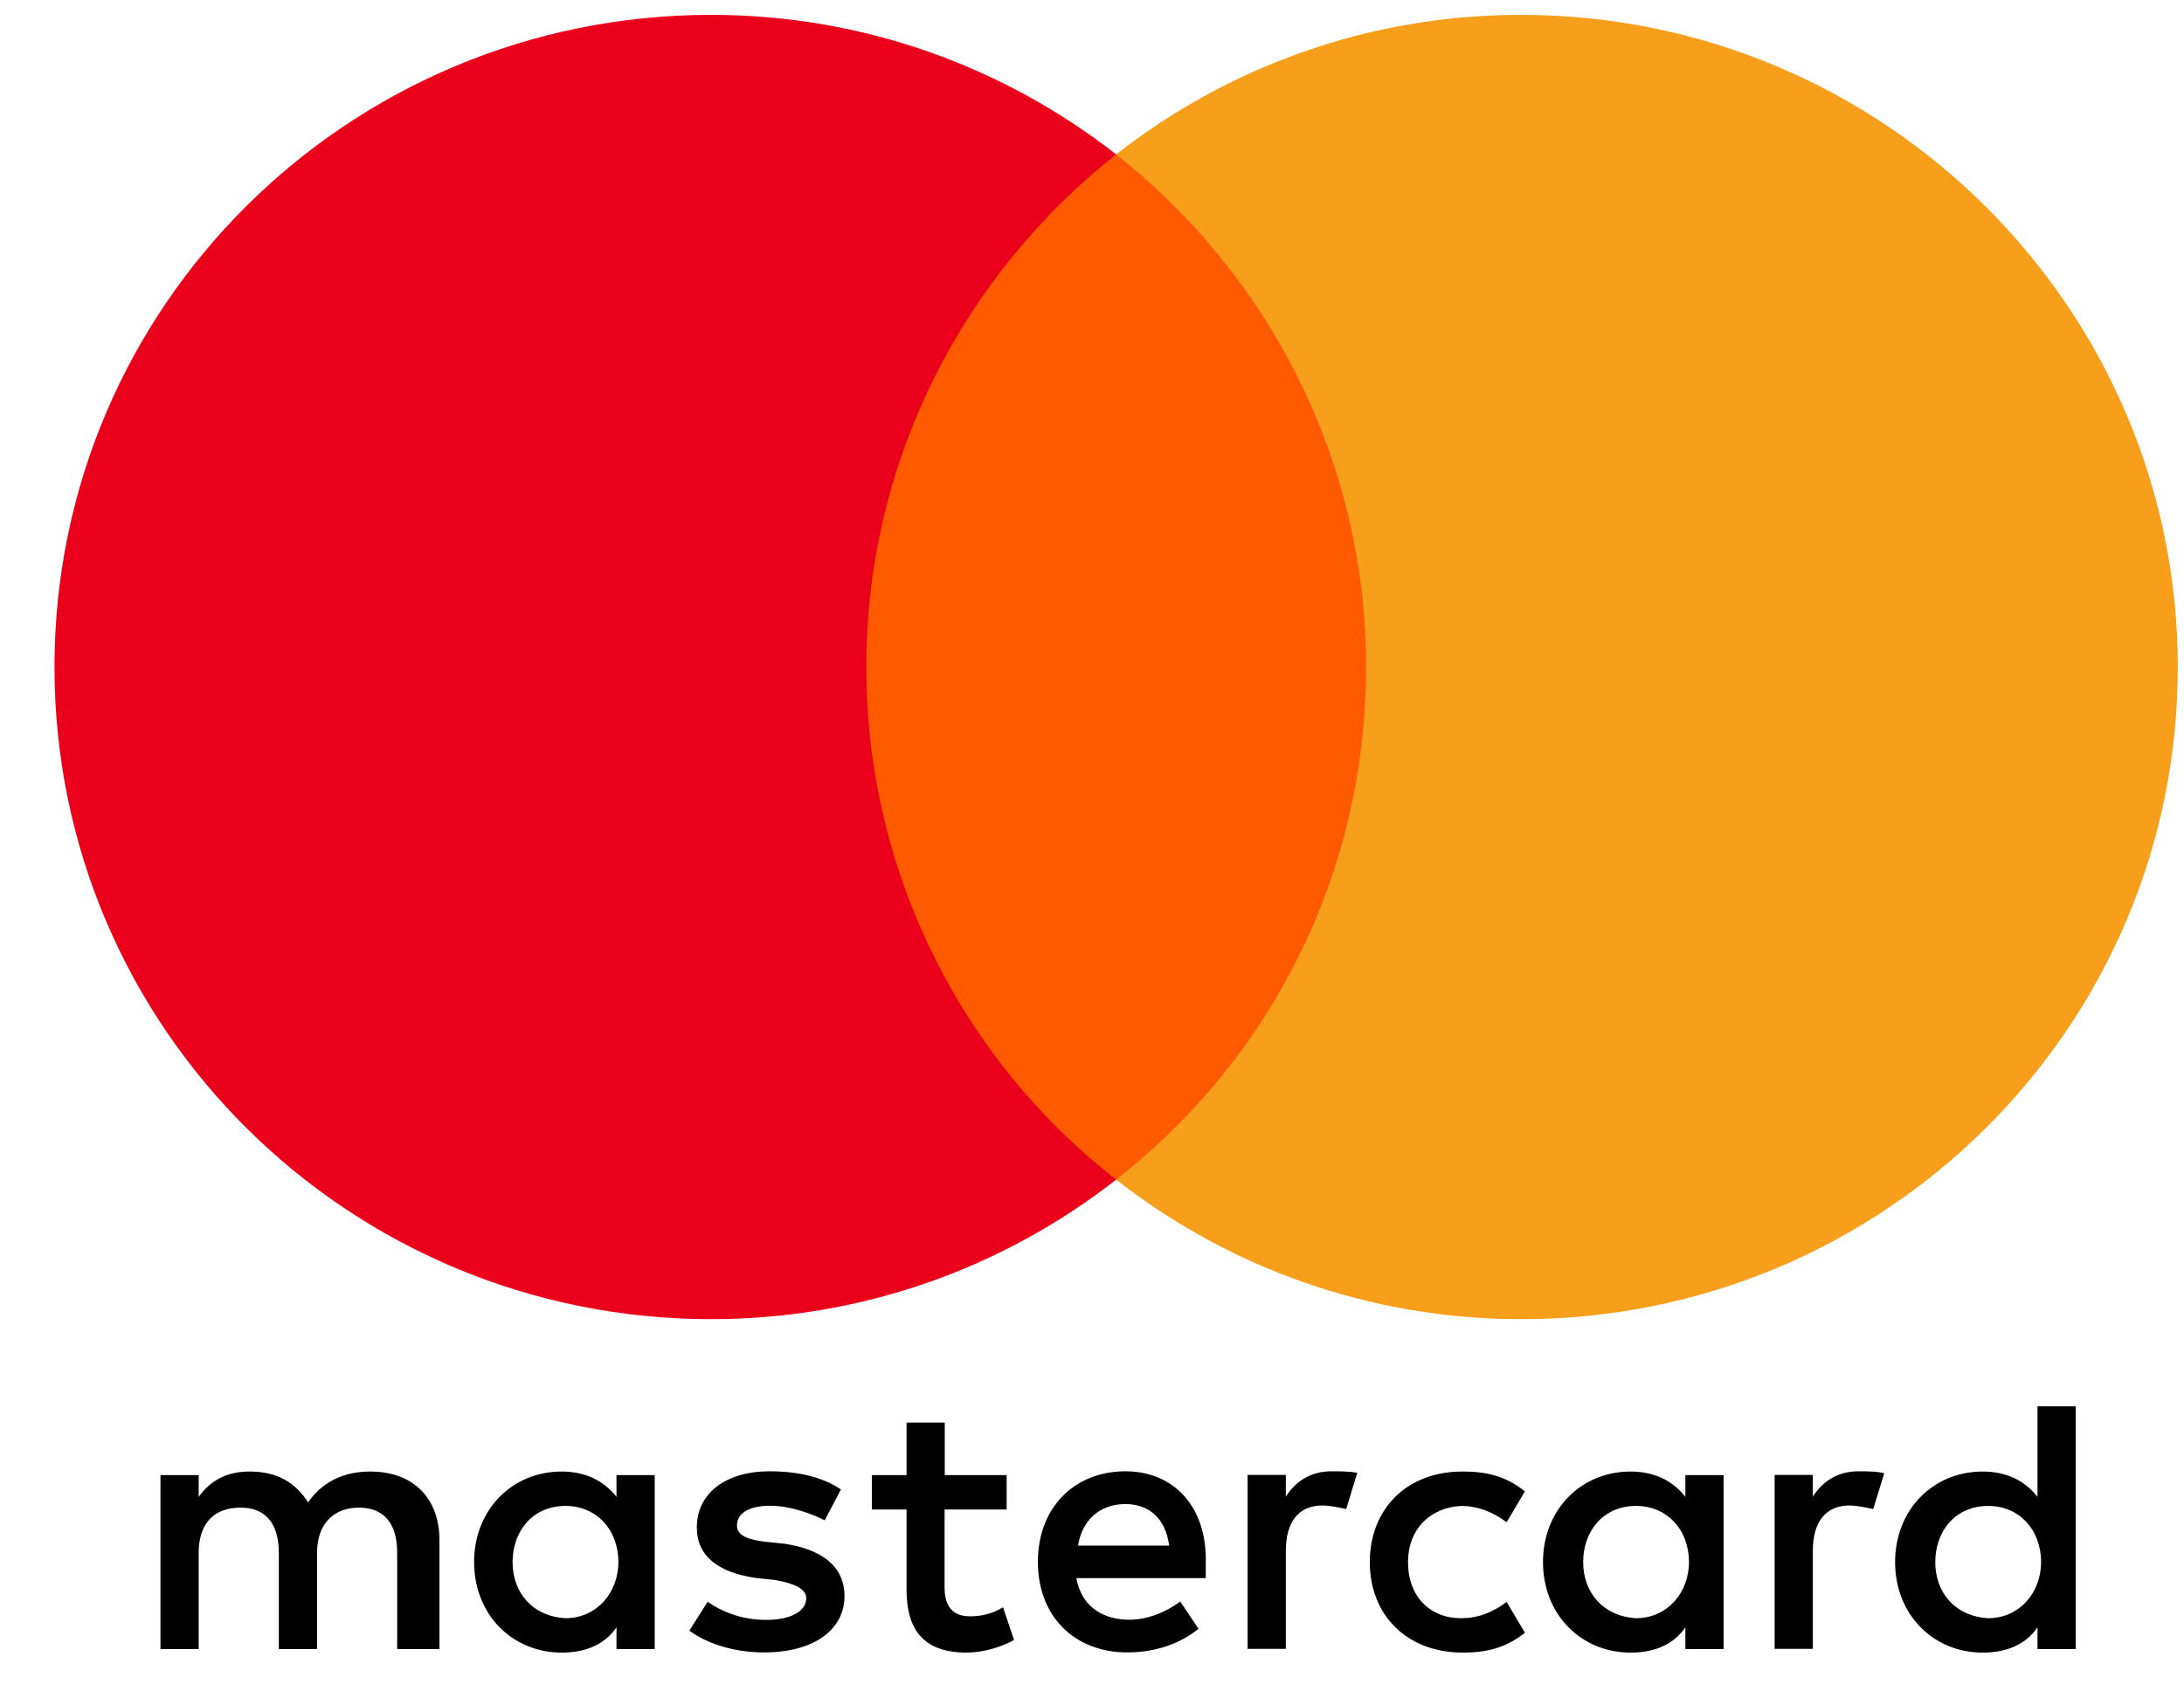
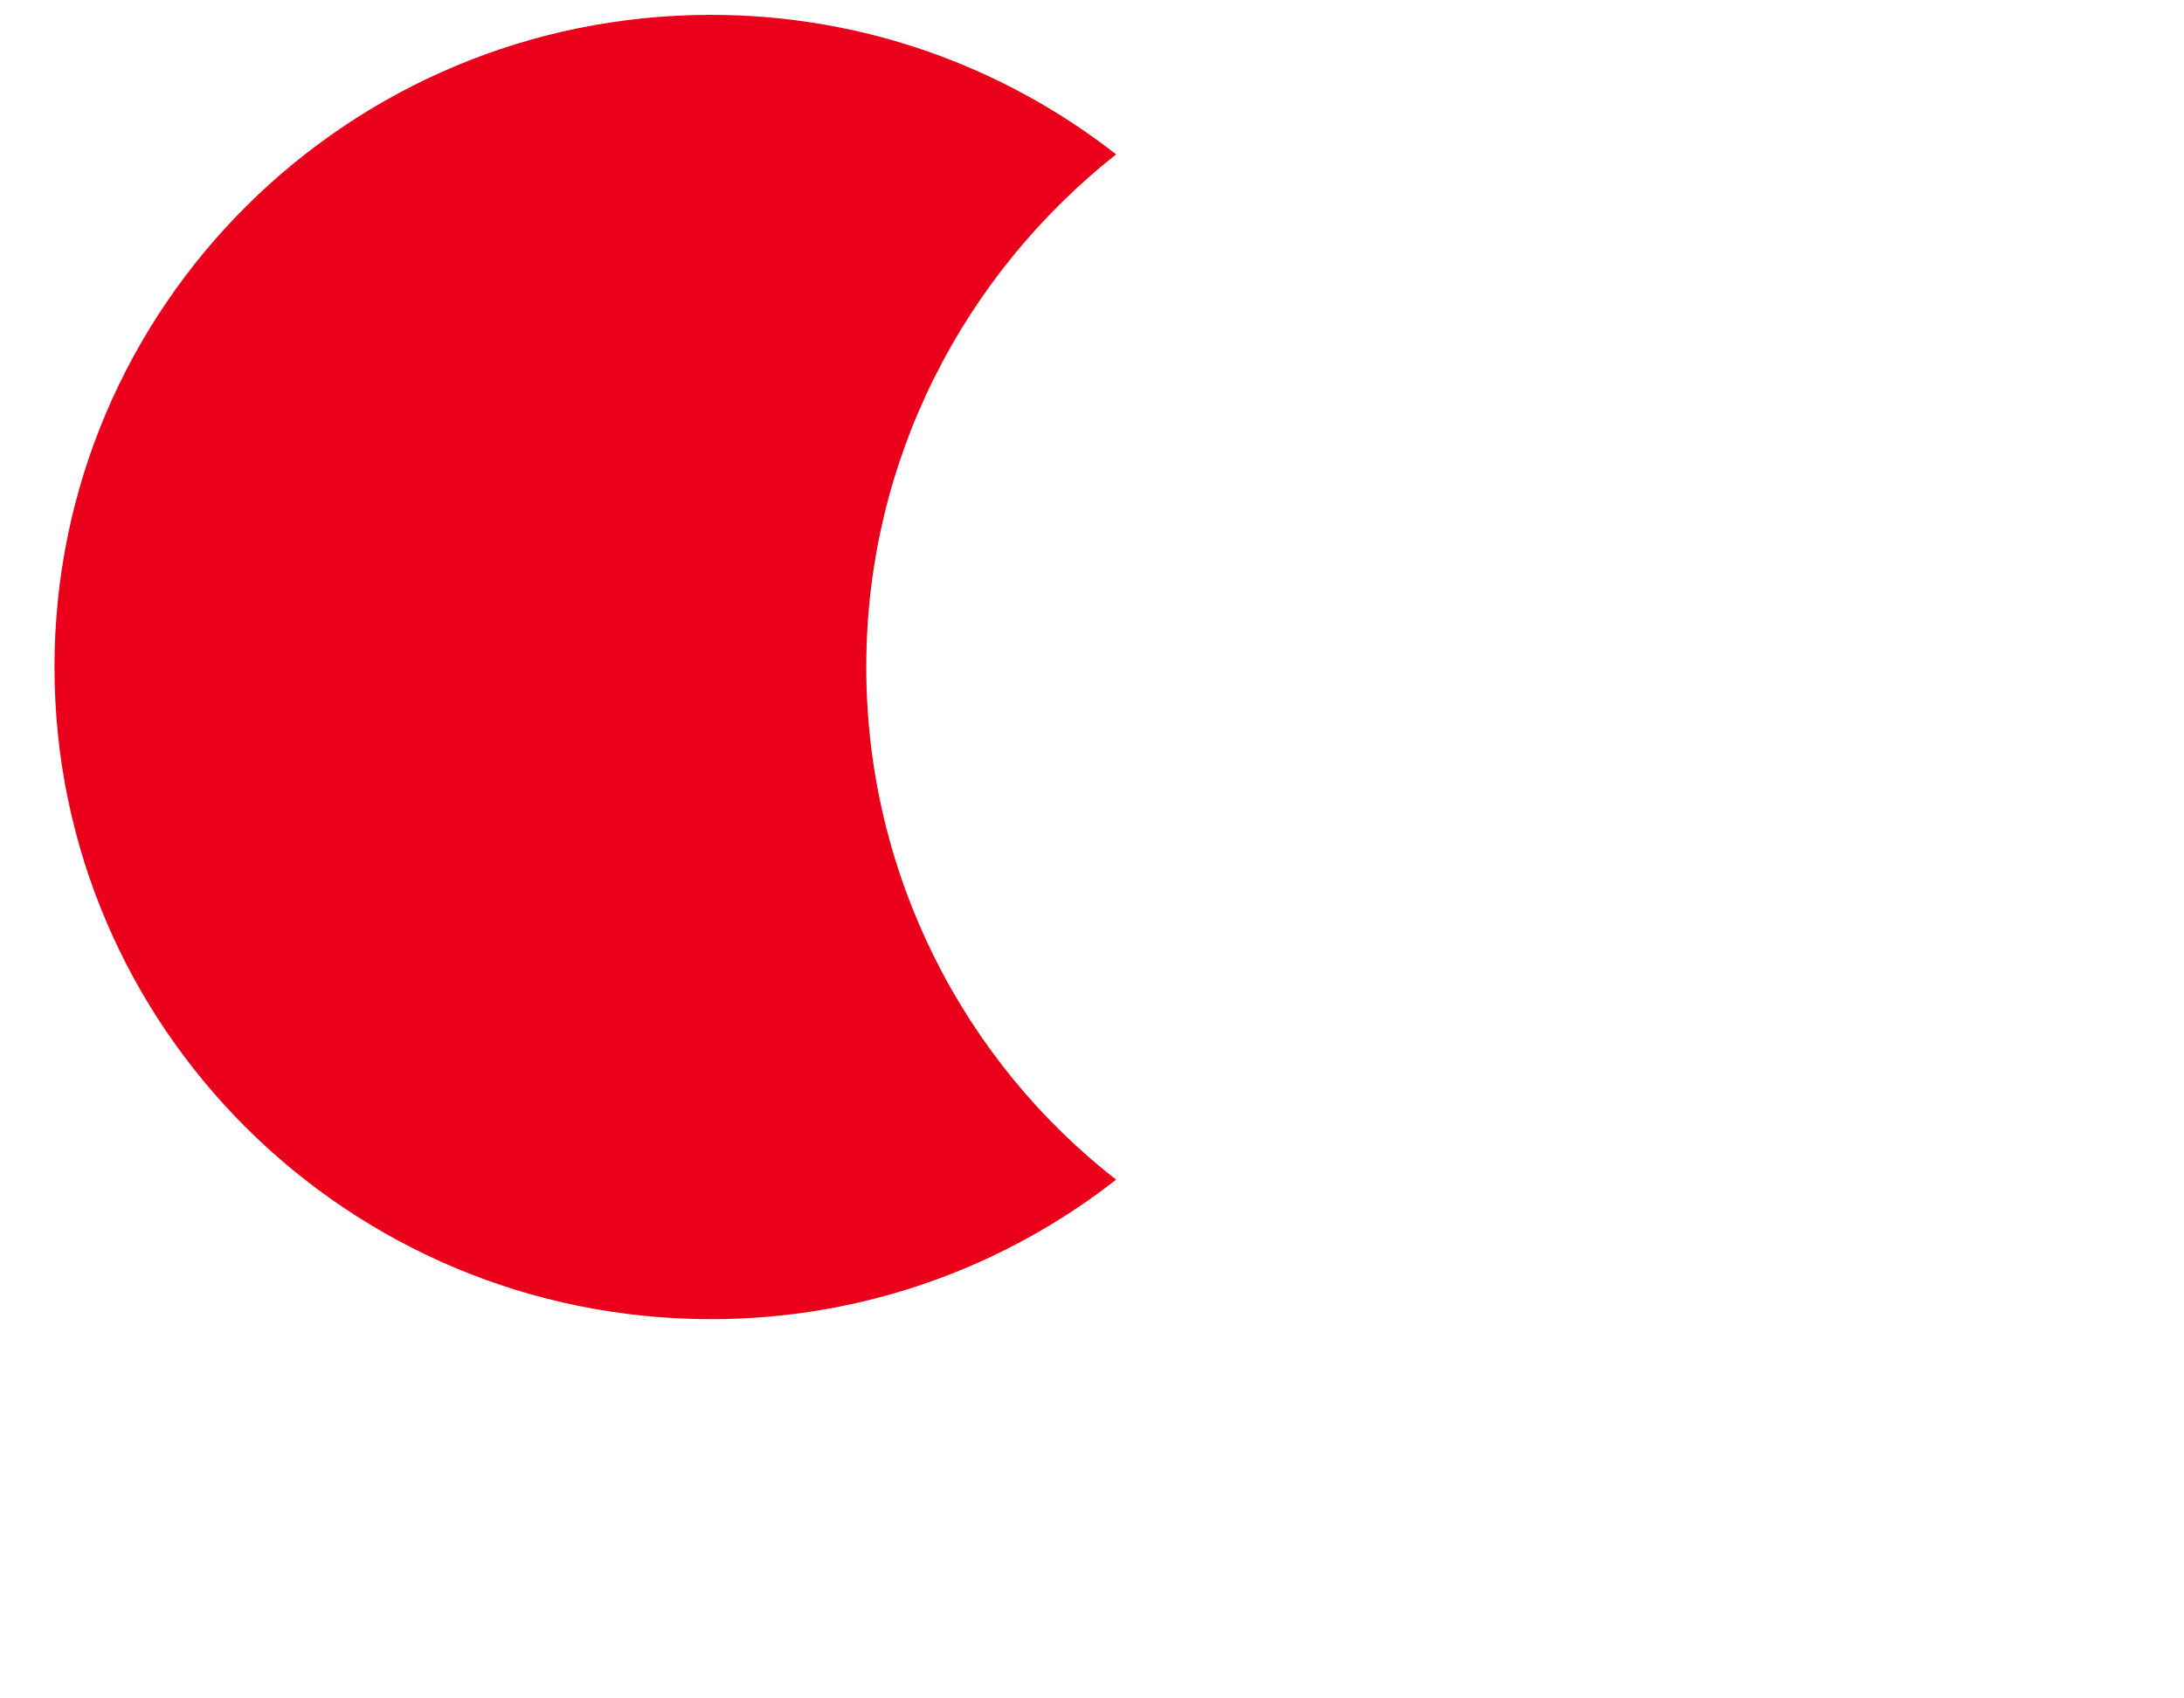
<svg xmlns="http://www.w3.org/2000/svg" width="36" height="28" viewBox="0 0 36 28" fill="none">
  <g clip-path="url(#clip0_3154_171)">
-     <path d="M7.244 27.186V25.394C7.244 24.709 6.823 24.26 6.102 24.26C5.741 24.26 5.349 24.378 5.079 24.768C4.869 24.441 4.568 24.26 4.116 24.26C3.814 24.26 3.513 24.35 3.275 24.677V24.319H2.645V27.186H3.275V25.603C3.275 25.095 3.545 24.855 3.965 24.855C4.385 24.855 4.596 25.123 4.596 25.603V27.186H5.226V25.603C5.226 25.095 5.527 24.855 5.916 24.855C6.336 24.855 6.547 25.123 6.547 25.603V27.186H7.244ZM16.596 24.319H15.573V23.453H14.943V24.319H14.372V24.886H14.943V26.201C14.943 26.859 15.213 27.245 15.934 27.245C16.204 27.245 16.505 27.155 16.715 27.037L16.533 26.497C16.351 26.616 16.141 26.647 15.99 26.647C15.689 26.647 15.57 26.466 15.57 26.17V24.886H16.593V24.319H16.596ZM21.948 24.256C21.588 24.256 21.346 24.437 21.195 24.674V24.316H20.565V27.183H21.195V25.568C21.195 25.091 21.405 24.82 21.798 24.82C21.917 24.82 22.068 24.851 22.19 24.879L22.372 24.281C22.246 24.256 22.068 24.256 21.948 24.256ZM13.861 24.556C13.559 24.347 13.139 24.256 12.687 24.256C11.966 24.256 11.486 24.615 11.486 25.182C11.486 25.659 11.846 25.93 12.477 26.017L12.778 26.048C13.107 26.108 13.29 26.198 13.29 26.348C13.29 26.556 13.048 26.706 12.627 26.706C12.207 26.706 11.874 26.556 11.664 26.407L11.363 26.883C11.692 27.123 12.144 27.242 12.596 27.242C13.437 27.242 13.92 26.852 13.92 26.316C13.92 25.808 13.528 25.54 12.929 25.45L12.627 25.419C12.358 25.387 12.148 25.328 12.148 25.151C12.148 24.942 12.358 24.824 12.691 24.824C13.051 24.824 13.412 24.973 13.594 25.064L13.861 24.556ZM30.635 24.256C30.275 24.256 30.033 24.437 29.882 24.674V24.316H29.252V27.183H29.882V25.568C29.882 25.091 30.093 24.82 30.485 24.82C30.604 24.82 30.755 24.851 30.877 24.879L31.059 24.288C30.937 24.256 30.758 24.256 30.635 24.256ZM22.579 25.753C22.579 26.619 23.181 27.245 24.113 27.245C24.534 27.245 24.835 27.155 25.136 26.918L24.835 26.41C24.593 26.591 24.355 26.678 24.082 26.678C23.57 26.678 23.209 26.32 23.209 25.753C23.209 25.213 23.57 24.855 24.082 24.827C24.351 24.827 24.593 24.918 24.835 25.095L25.136 24.587C24.835 24.347 24.534 24.26 24.113 24.26C23.181 24.256 22.579 24.886 22.579 25.753ZM28.411 25.753V24.319H27.781V24.677C27.57 24.41 27.269 24.26 26.877 24.26C26.064 24.26 25.434 24.886 25.434 25.753C25.434 26.619 26.064 27.245 26.877 27.245C27.297 27.245 27.599 27.096 27.781 26.828V27.186H28.411V25.753ZM26.096 25.753C26.096 25.245 26.425 24.827 26.968 24.827C27.479 24.827 27.84 25.217 27.84 25.753C27.84 26.261 27.479 26.678 26.968 26.678C26.429 26.647 26.096 26.257 26.096 25.753ZM18.551 24.256C17.71 24.256 17.108 24.855 17.108 25.749C17.108 26.647 17.71 27.242 18.582 27.242C19.003 27.242 19.423 27.123 19.756 26.852L19.454 26.403C19.213 26.584 18.912 26.703 18.614 26.703C18.221 26.703 17.833 26.521 17.742 26.017H19.875C19.875 25.927 19.875 25.867 19.875 25.777C19.903 24.855 19.36 24.256 18.551 24.256ZM18.551 24.796C18.943 24.796 19.213 25.036 19.272 25.481H17.77C17.829 25.095 18.099 24.796 18.551 24.796ZM34.215 25.753V23.185H33.585V24.677C33.375 24.41 33.073 24.26 32.681 24.26C31.868 24.26 31.238 24.886 31.238 25.753C31.238 26.619 31.868 27.245 32.681 27.245C33.101 27.245 33.403 27.096 33.585 26.828V27.186H34.215V25.753ZM31.9 25.753C31.9 25.245 32.229 24.827 32.772 24.827C33.283 24.827 33.644 25.217 33.644 25.753C33.644 26.261 33.283 26.678 32.772 26.678C32.229 26.647 31.9 26.257 31.9 25.753ZM10.792 25.753V24.319H10.162V24.677C9.951 24.41 9.65 24.26 9.258 24.26C8.445 24.26 7.815 24.886 7.815 25.753C7.815 26.619 8.445 27.245 9.258 27.245C9.678 27.245 9.979 27.096 10.162 26.828V27.186H10.792V25.753ZM8.449 25.753C8.449 25.245 8.778 24.827 9.321 24.827C9.832 24.827 10.193 25.217 10.193 25.753C10.193 26.261 9.832 26.678 9.321 26.678C8.778 26.647 8.449 26.257 8.449 25.753Z" fill="black" />
-     <path d="M23.12 2.545H13.648V19.448H23.12V2.545Z" fill="#FF5A00" />
    <path d="M14.279 10.997C14.279 7.562 15.904 4.515 18.398 2.545C16.563 1.112 14.248 0.245 11.722 0.245C5.739 0.245 0.898 5.054 0.898 10.997C0.898 16.939 5.739 21.748 11.722 21.748C14.248 21.748 16.563 20.882 18.398 19.448C15.901 17.507 14.279 14.431 14.279 10.997Z" fill="#EB001B" />
-     <path d="M35.898 10.997C35.898 16.939 31.058 21.748 25.075 21.748C22.549 21.748 20.234 20.882 18.398 19.448C20.924 17.475 22.518 14.431 22.518 10.997C22.518 7.562 20.892 4.515 18.398 2.545C20.23 1.112 22.546 0.245 25.071 0.245C31.058 0.245 35.898 5.085 35.898 10.997Z" fill="#F79E1B" />
  </g>
  <defs>
    <clipPath id="clip0_3154_171">
      <rect width="35" height="27" fill="white" transform="translate(0.898 0.245)" />
    </clipPath>
  </defs>
</svg>